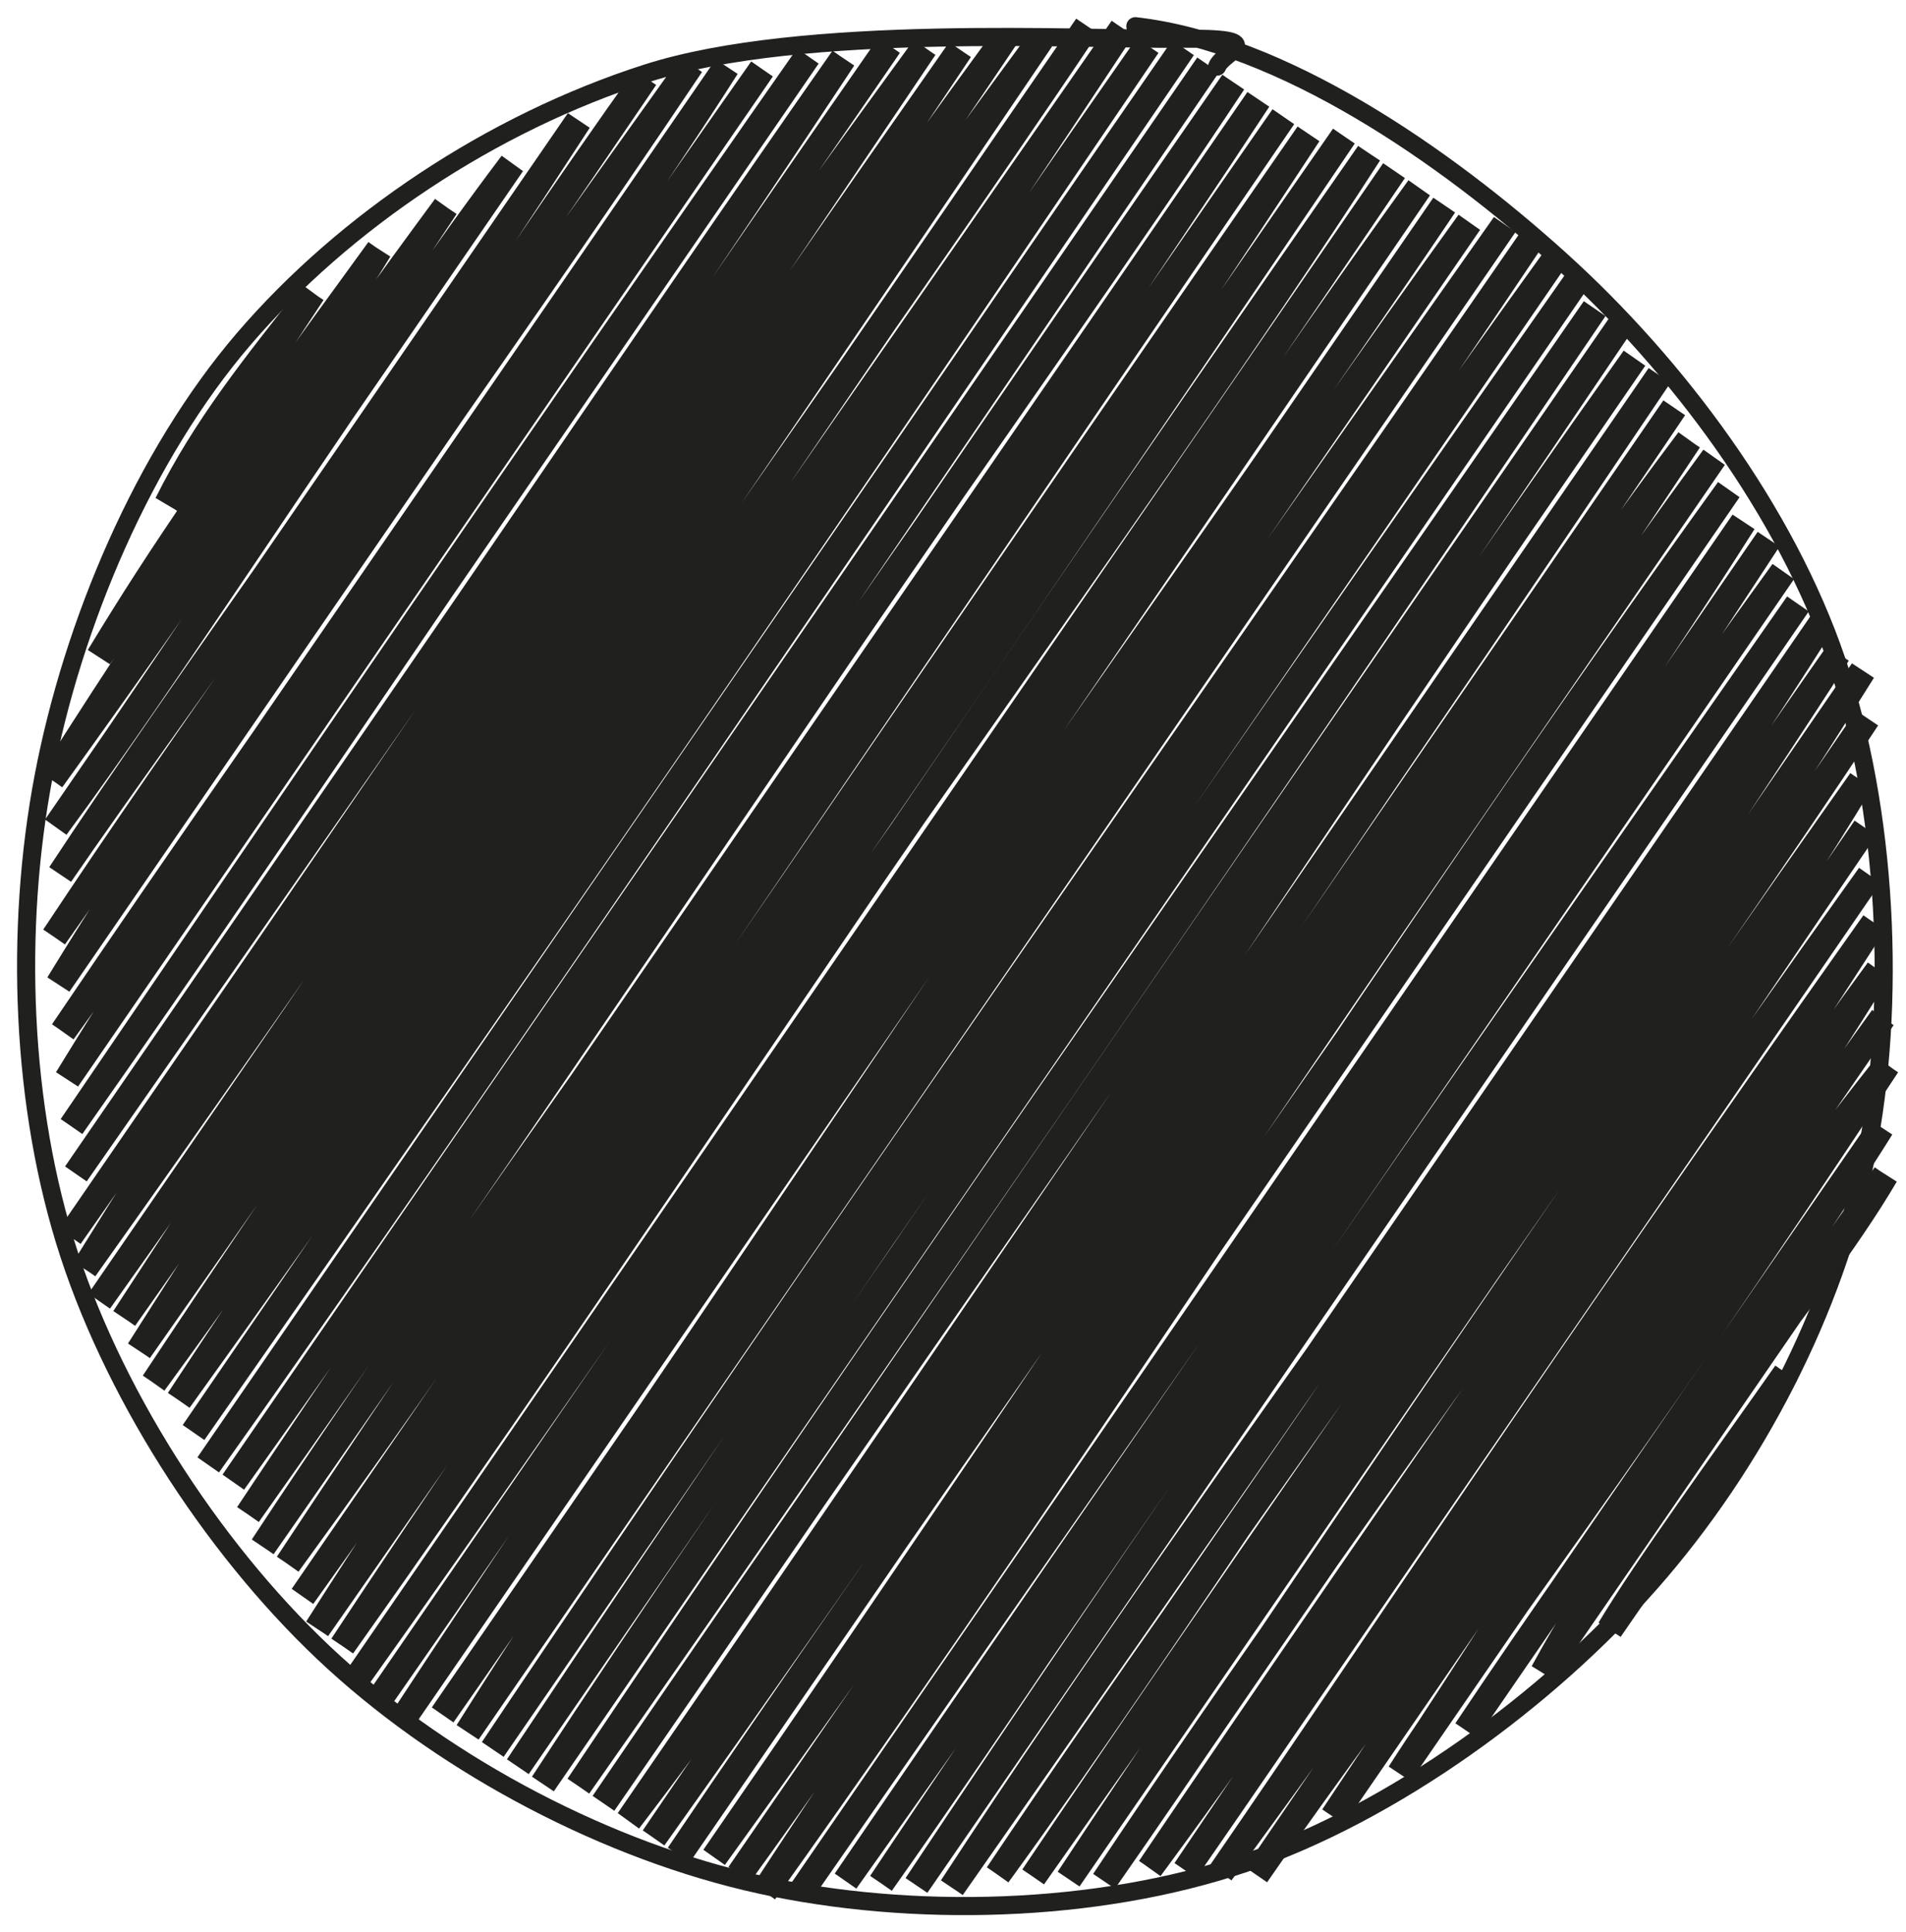
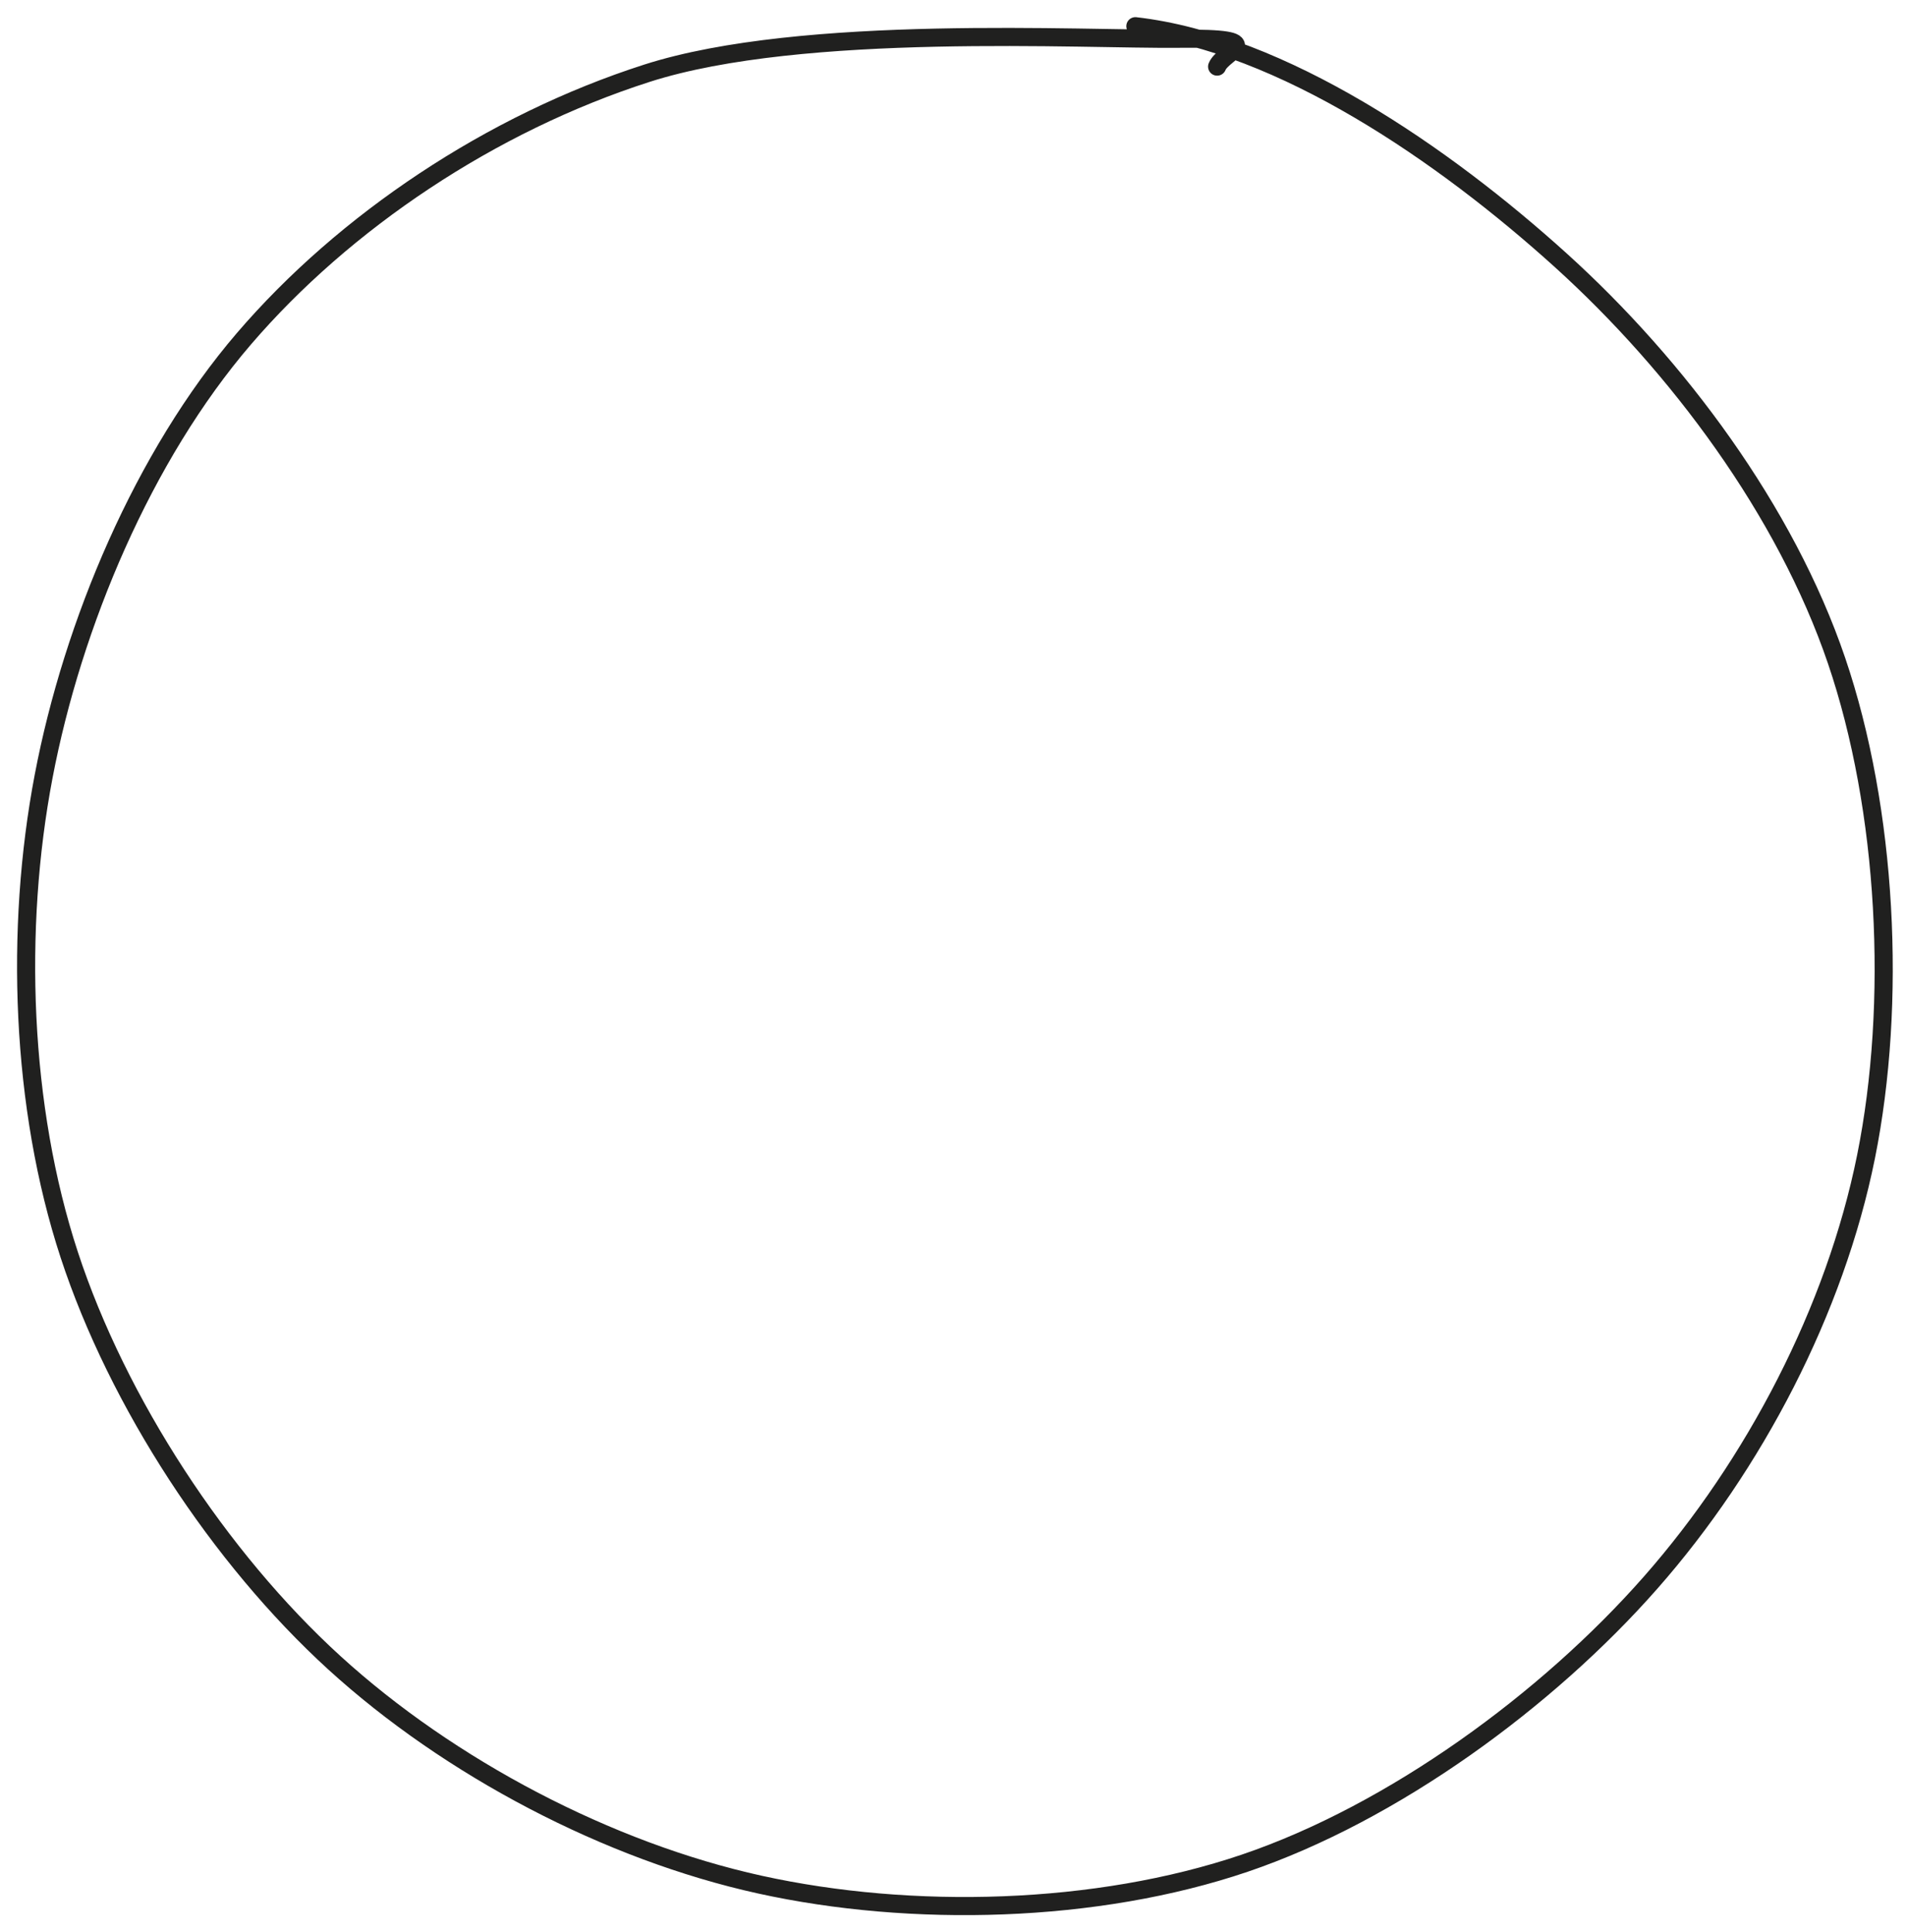
<svg xmlns="http://www.w3.org/2000/svg" width="73" height="74" viewBox="0 0 73 74" fill="none">
-   <path d="M6.408 19.297C7.885 16.34 9.731 14.059 11.969 11.214ZM6.408 19.297C7.692 17.517 9.346 15.229 11.969 11.214ZM3.794 25.154C7.42 19.29 12.074 13.634 14.517 9.566ZM3.794 25.154C6.189 21.201 8.493 17.823 14.517 9.566ZM1.975 29.857C7.27 21.465 12.924 13.528 17.067 7.917ZM1.975 29.857C7.325 22.445 12.659 14.612 17.067 7.917ZM2.141 31.672C8.629 22.339 14.541 12.98 19.616 6.268ZM2.141 31.672C6.427 25.875 10.45 19.421 19.616 6.268ZM2.307 33.487C7.151 26.454 12.131 20.062 22.165 4.619ZM2.307 33.487C7.494 25.618 13.463 17.656 22.165 4.619ZM2.076 35.88C7.334 27.949 12.633 20.761 24.714 2.971ZM2.076 35.88C10.613 23.841 18.999 10.977 24.714 2.971ZM2.243 37.696C8.51 27.483 15.64 17.658 26.469 2.477ZM2.243 37.696C10.03 25.897 18.611 14.188 26.469 2.477ZM2.409 39.511C11.686 25.796 22.733 10.587 27.826 2.56ZM2.409 39.511C7.906 31.93 13.056 24.187 27.826 2.56ZM2.575 41.327C11.024 27.526 20.32 15.612 29.184 2.643ZM2.575 41.327C8.228 32.479 14.153 24.067 29.184 2.643ZM2.741 43.142C11.632 30.081 20.014 17.774 30.939 2.149ZM2.741 43.142C12.175 29.706 21.152 16.106 30.939 2.149ZM2.907 44.958C13.805 29.285 25.072 12.544 32.297 2.232ZM2.907 44.958C12.668 30.936 22.836 16.543 32.297 2.232ZM2.676 47.35C12.054 34.014 19.848 22.317 34.051 1.739ZM2.676 47.35C12.139 33.665 21.377 19.983 34.051 1.739ZM3.24 48.588C10.25 37.288 17.86 25.921 35.409 1.821ZM3.24 48.588C12.496 35.572 21.633 22.276 35.409 1.821ZM3.802 49.827C15.919 32.788 28.33 14.534 36.767 1.905ZM3.802 49.827C11.223 39.274 18.398 28.133 36.767 1.905ZM4.763 50.487C13.616 36.881 22.251 23.681 38.522 1.411ZM4.763 50.487C12.877 38.974 21.037 27.363 38.522 1.411ZM5.327 51.725C12.77 40.053 20.051 28.486 39.879 1.494ZM5.327 51.725C12.751 41.13 20.236 30.477 39.879 1.494ZM5.89 52.963C18.974 33.239 34.121 12.245 41.634 1ZM5.89 52.963C15.587 39.688 24.456 25.875 41.634 1ZM6.851 53.624C18.328 37.627 29.735 21.134 42.992 1.083ZM6.851 53.624C15.107 41.082 23.488 29.133 42.992 1.083ZM7.414 54.862C20.296 36.07 32.615 17.99 43.952 1.744ZM7.414 54.862C15.4 43.4 23.535 31.861 43.952 1.744ZM7.977 56.1C19.174 40.119 29.975 24.022 45.31 1.828ZM7.977 56.1C16.077 44.685 24.371 32.491 45.31 1.828ZM8.938 56.761C22.122 38.245 34.484 19.588 46.27 2.488ZM8.938 56.761C21.091 39.726 32.759 22.257 46.27 2.488ZM9.501 57.999C24.299 35.786 40.184 13.796 47.231 3.149ZM9.501 57.999C19.929 43.297 29.633 28.526 47.231 3.149ZM10.065 59.237C20.107 43.987 30.506 30.55 48.192 3.809ZM10.065 59.237C25.229 37.455 40.431 15.616 48.192 3.809ZM11.025 59.898C19.426 48.359 27.278 36.438 49.152 4.47ZM11.025 59.898C19.677 46.794 29.059 33.438 49.152 4.47ZM11.588 61.136C24.608 42.899 37.73 23.974 50.113 5.131ZM11.588 61.136C22.961 44.796 33.973 28.426 50.113 5.131ZM12.152 62.374C21.037 48.423 30.587 35.352 51.47 5.214ZM12.152 62.374C23.961 45.451 35.286 29.129 51.47 5.214ZM13.112 63.035C27.595 41.108 43.391 19.87 52.431 5.875ZM13.112 63.035C23.841 47.901 34.209 32.043 52.431 5.875ZM13.676 64.273C25.361 47.689 37.709 29.584 53.391 6.536ZM13.676 64.273C22.767 51.468 31.329 39.054 53.391 6.536ZM14.636 64.933C29.89 43.066 44.736 20.531 54.352 7.197ZM14.636 64.933C23.467 52.113 32.744 38.848 54.352 7.197ZM15.597 65.594C30.498 42.948 45.89 21.827 55.312 7.857ZM15.597 65.594C31.299 42.675 47.125 19.883 55.312 7.857ZM16.954 65.677C29.172 48.19 41.206 29.436 56.272 8.518ZM16.954 65.677C31.046 45.369 45.279 24.405 56.272 8.518ZM17.915 66.338C26.213 53.216 34.938 40.858 57.63 8.601ZM17.915 66.338C28.349 50.368 39.845 34.076 57.63 8.601ZM18.875 66.999C31.25 48.504 43.5 31.739 58.591 9.262ZM18.875 66.999C31.997 47.424 45.715 27.92 58.591 9.262ZM19.835 67.66C32.812 48.56 45.296 29.705 59.551 9.923ZM19.835 67.66C32.764 48.238 46.462 28.647 59.551 9.923ZM20.796 68.32C29.33 55.836 37.493 43.403 60.512 10.584ZM20.796 68.32C29.54 54.954 38.955 41.917 60.512 10.584ZM22.154 68.403C34.491 50.789 46.029 33.988 61.075 11.821ZM22.154 68.403C33.756 51.082 45.986 33.629 61.075 11.821ZM23.114 69.064C33.679 53.557 44.666 38.196 62.036 12.482ZM23.114 69.064C32.37 55.661 41.557 42.115 62.036 12.482ZM24.075 69.725C35.136 55.237 44.665 39.638 62.599 13.72ZM24.075 69.725C38.194 49.251 52.24 28.311 62.599 13.72ZM25.035 70.386C40.27 48.973 54.987 26.95 63.56 14.381ZM25.035 70.386C33.931 57.272 43.436 44.237 63.56 14.381ZM25.996 71.047C34.855 57.922 43.285 46.461 64.123 15.619ZM25.996 71.047C40.654 49.673 55.887 27.657 64.123 15.619ZM27.354 71.13C42.187 49.636 55.733 28.754 64.687 16.857ZM27.354 71.13C39.496 54.291 51.201 37.114 64.687 16.857ZM28.314 71.79C40.799 54.105 51.926 36.322 65.647 17.518ZM28.314 71.79C37.713 58.761 46.352 45.36 65.647 17.518ZM29.274 72.451C42.305 54.187 53.924 35.809 66.21 18.756ZM29.274 72.451C39.565 56.729 50.366 41.844 66.21 18.756ZM30.632 72.534C45.616 50.925 60.038 30.63 66.773 19.994ZM30.632 72.534C44.215 52.766 58.141 32.639 66.773 19.994ZM32.387 72.04C43.562 55.671 54.431 40.143 67.734 20.655ZM32.387 72.04C44.187 55.39 55.652 39.145 67.734 20.655ZM33.745 72.124C43.135 58.816 50.93 45.939 68.297 21.893ZM33.745 72.124C45.993 53.797 58.709 35.48 68.297 21.893ZM35.103 72.207C43.841 59.065 52.784 46.172 68.86 23.131ZM35.103 72.207C44.726 58.26 54.263 44.324 68.86 23.131ZM36.46 72.291C47.628 55.217 60.271 38.901 69.821 23.791ZM36.46 72.291C45.407 59.461 54.298 46.905 69.821 23.791ZM38.215 71.797C47.716 57.636 57.939 44.27 70.385 25.03ZM38.215 71.797C44.97 62.502 51.15 52.519 70.385 25.03ZM39.573 71.88C50.928 55.695 61.909 40.775 71.345 25.691ZM39.573 71.88C46.431 61.675 53.649 51.473 71.345 25.691ZM40.93 71.963C52.599 54.289 65.225 37.05 71.511 27.506ZM40.93 71.963C52.677 54.486 64.703 37.855 71.511 27.506ZM42.288 72.047C52.893 56.12 64.542 41.098 71.28 29.899ZM42.288 72.047C49.045 62.355 55.321 52.503 71.28 29.899ZM44.042 71.553C53.762 57.194 64.695 41.614 71.446 31.714ZM44.042 71.553C52.554 59.998 60.257 48.114 71.446 31.714ZM45.401 71.636C52.5 61.136 60.443 49.152 71.612 33.529ZM45.401 71.636C54.338 58.719 63.111 45.484 71.612 33.529ZM46.758 71.719C54.189 61.518 61.008 52.06 71.779 35.345ZM46.758 71.719C53.023 62.628 59.222 53.096 71.779 35.345ZM48.116 71.802C53.764 63.643 60.059 56.038 71.945 37.161ZM48.116 71.802C57.467 58.111 66.991 43.883 71.945 37.161ZM51.062 69.577C58.045 59.038 64.573 49.436 72.111 38.976ZM51.062 69.577C55.443 62.988 60.315 55.822 72.111 38.976ZM53.611 67.928C59.301 59.363 63.987 51.245 72.277 40.791ZM53.611 67.928C57.3 62.178 61.809 56.705 72.277 40.791ZM56.16 66.279C59.886 60.809 62.935 56.349 72.047 43.184ZM56.16 66.279C62.082 57.424 68.389 49.058 72.047 43.184ZM59.106 64.053C63.201 56.542 69.223 50.086 72.213 45ZM59.106 64.053C62.734 58.642 66.005 53.618 72.213 45ZM61.656 62.404C63.123 59.963 65.98 56.047 68.407 52.589ZM61.656 62.404C63.566 59.608 65.967 56.384 68.407 52.589Z" stroke="#20201F" stroke-width="1.008" stroke-linecap="round" />
  <path d="M43.485 1.004C49.104 1.649 55.308 5.924 59.783 9.973C64.258 14.022 68.39 19.573 70.338 25.295C72.285 31.016 72.655 38.416 71.469 44.302C70.282 50.187 67.187 56.101 63.221 60.61C59.255 65.12 53.358 69.429 47.672 71.358C41.986 73.286 34.916 73.458 29.104 72.178C23.293 70.899 17.214 67.701 12.805 63.681C8.397 59.66 4.508 53.715 2.652 48.057C0.796 42.399 0.556 35.581 1.671 29.733C2.786 23.886 5.492 17.462 9.343 12.973C13.194 8.486 18.808 4.72 24.777 2.805C30.745 0.891 41.513 1.526 45.153 1.484C48.793 1.441 46.841 1.965 46.616 2.551" stroke="#20201F" stroke-width="0.694" stroke-linecap="round" />
</svg>